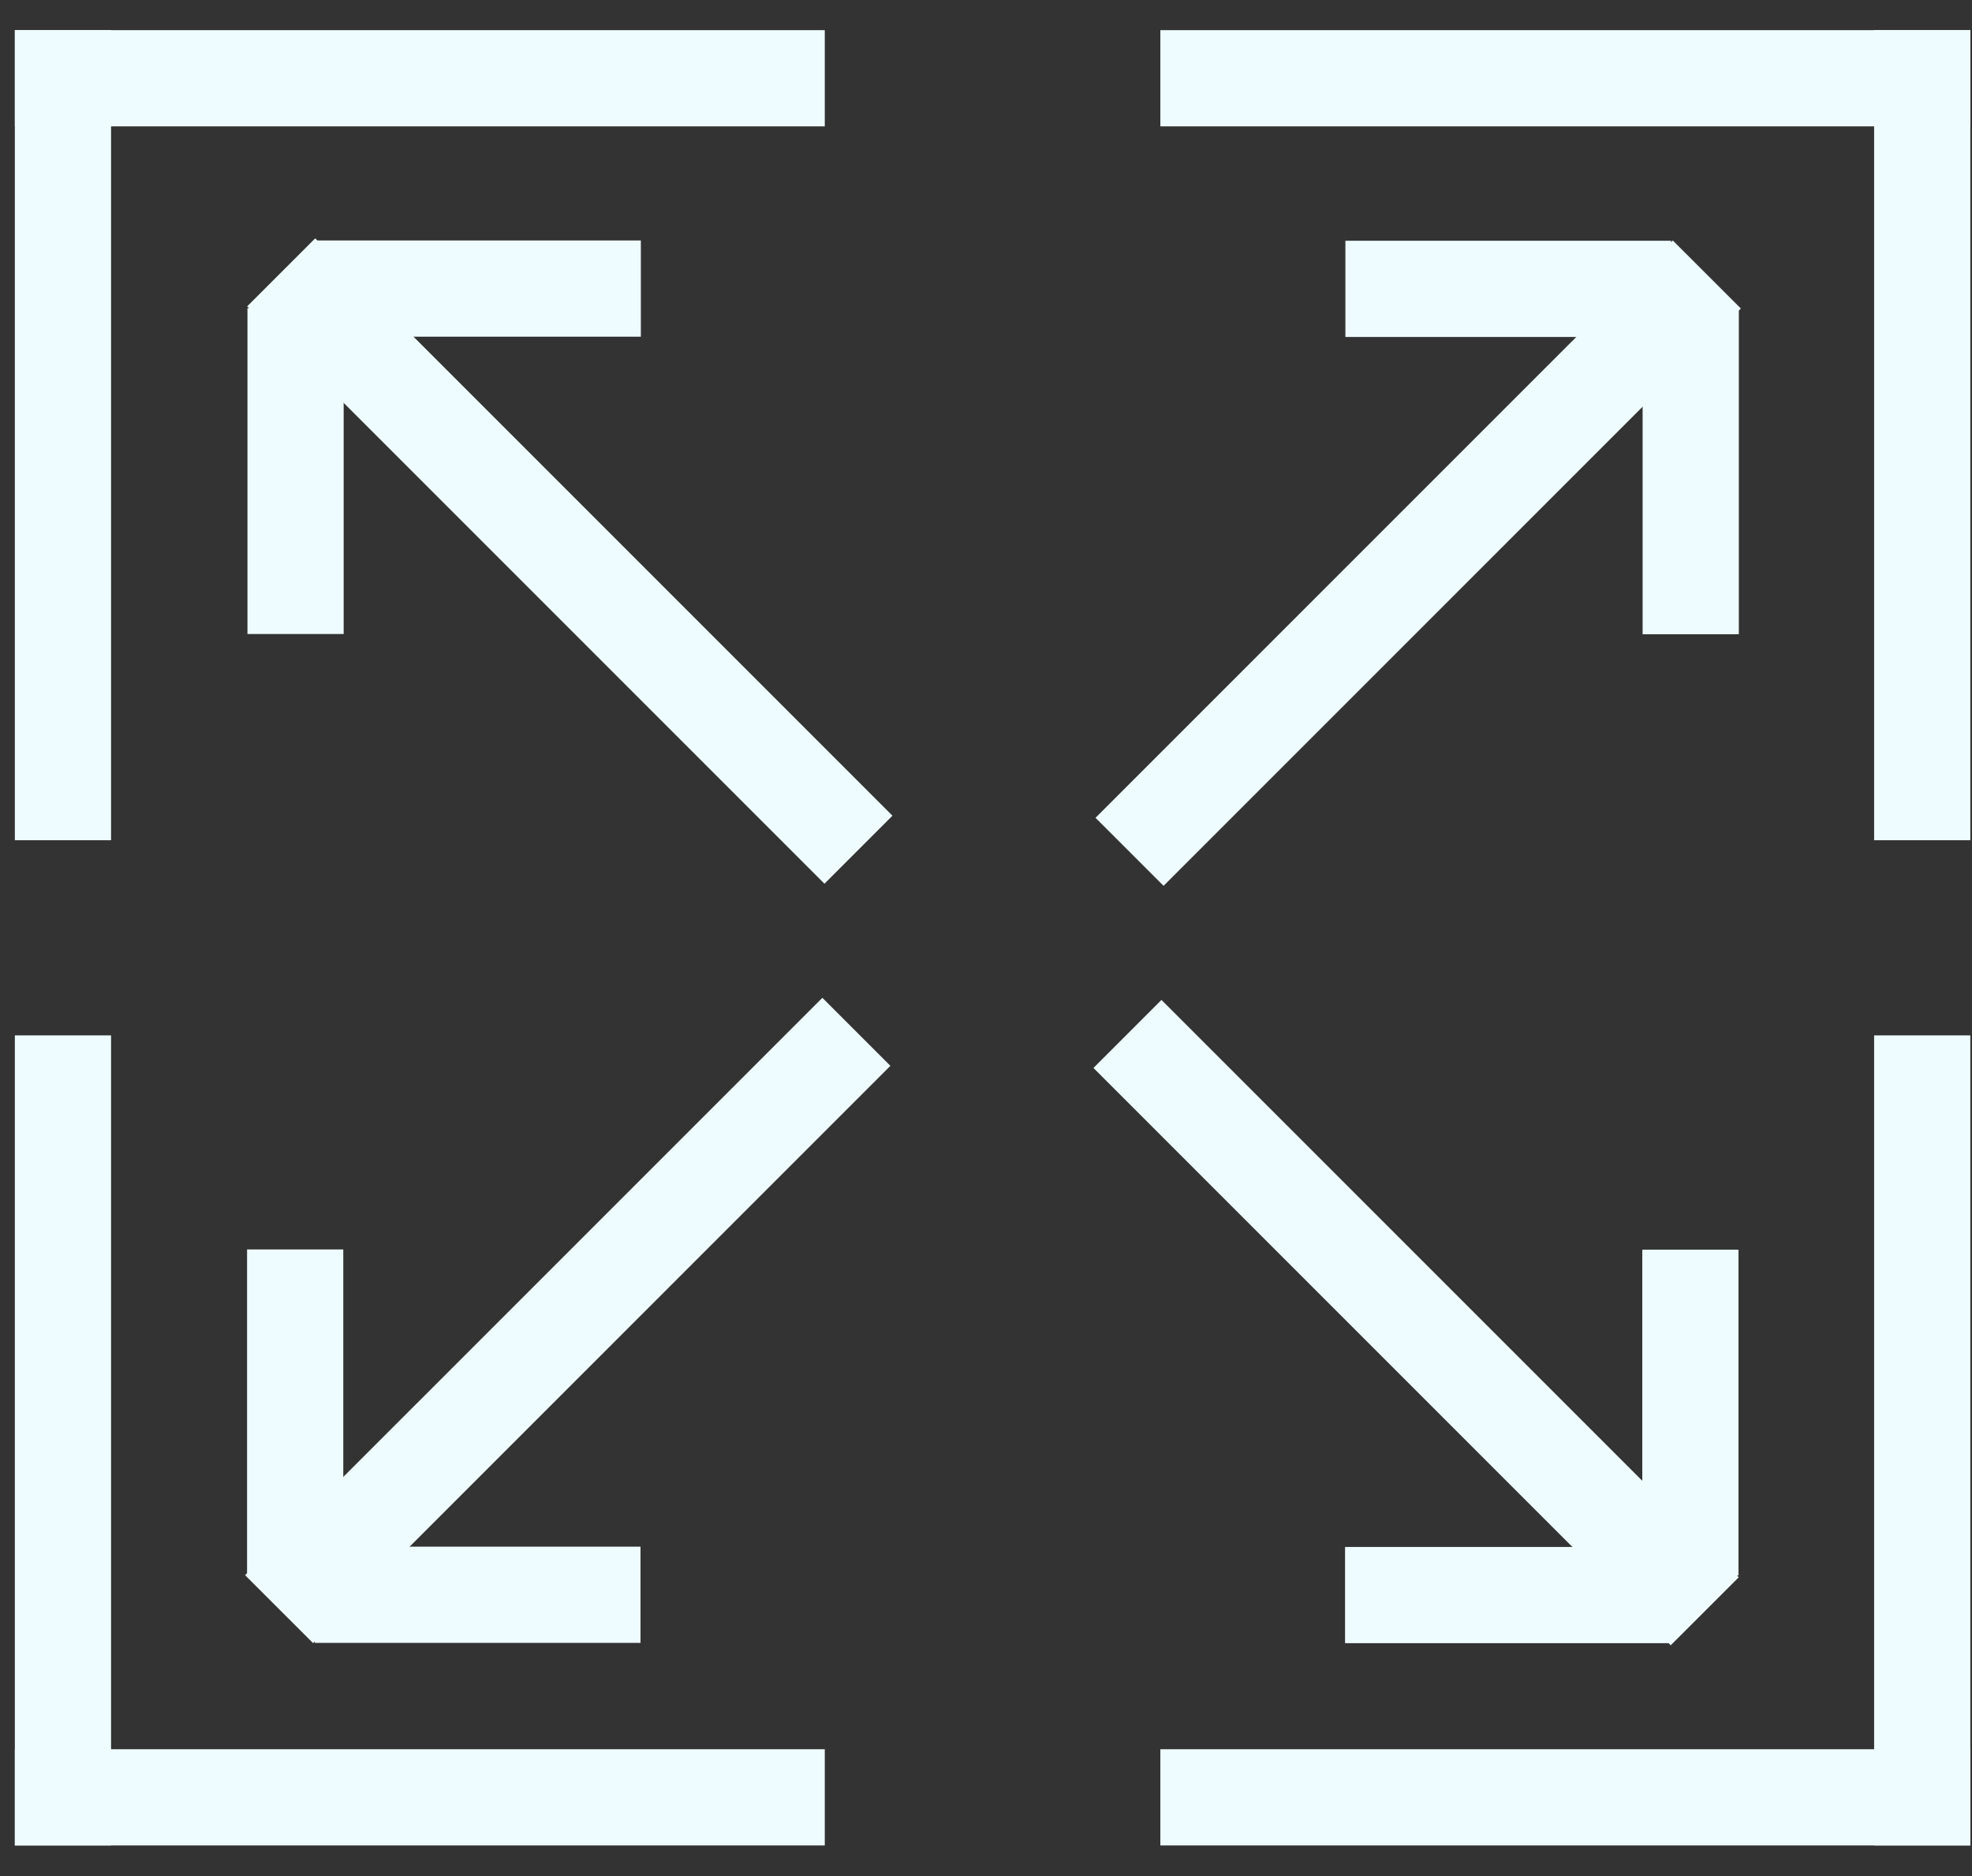
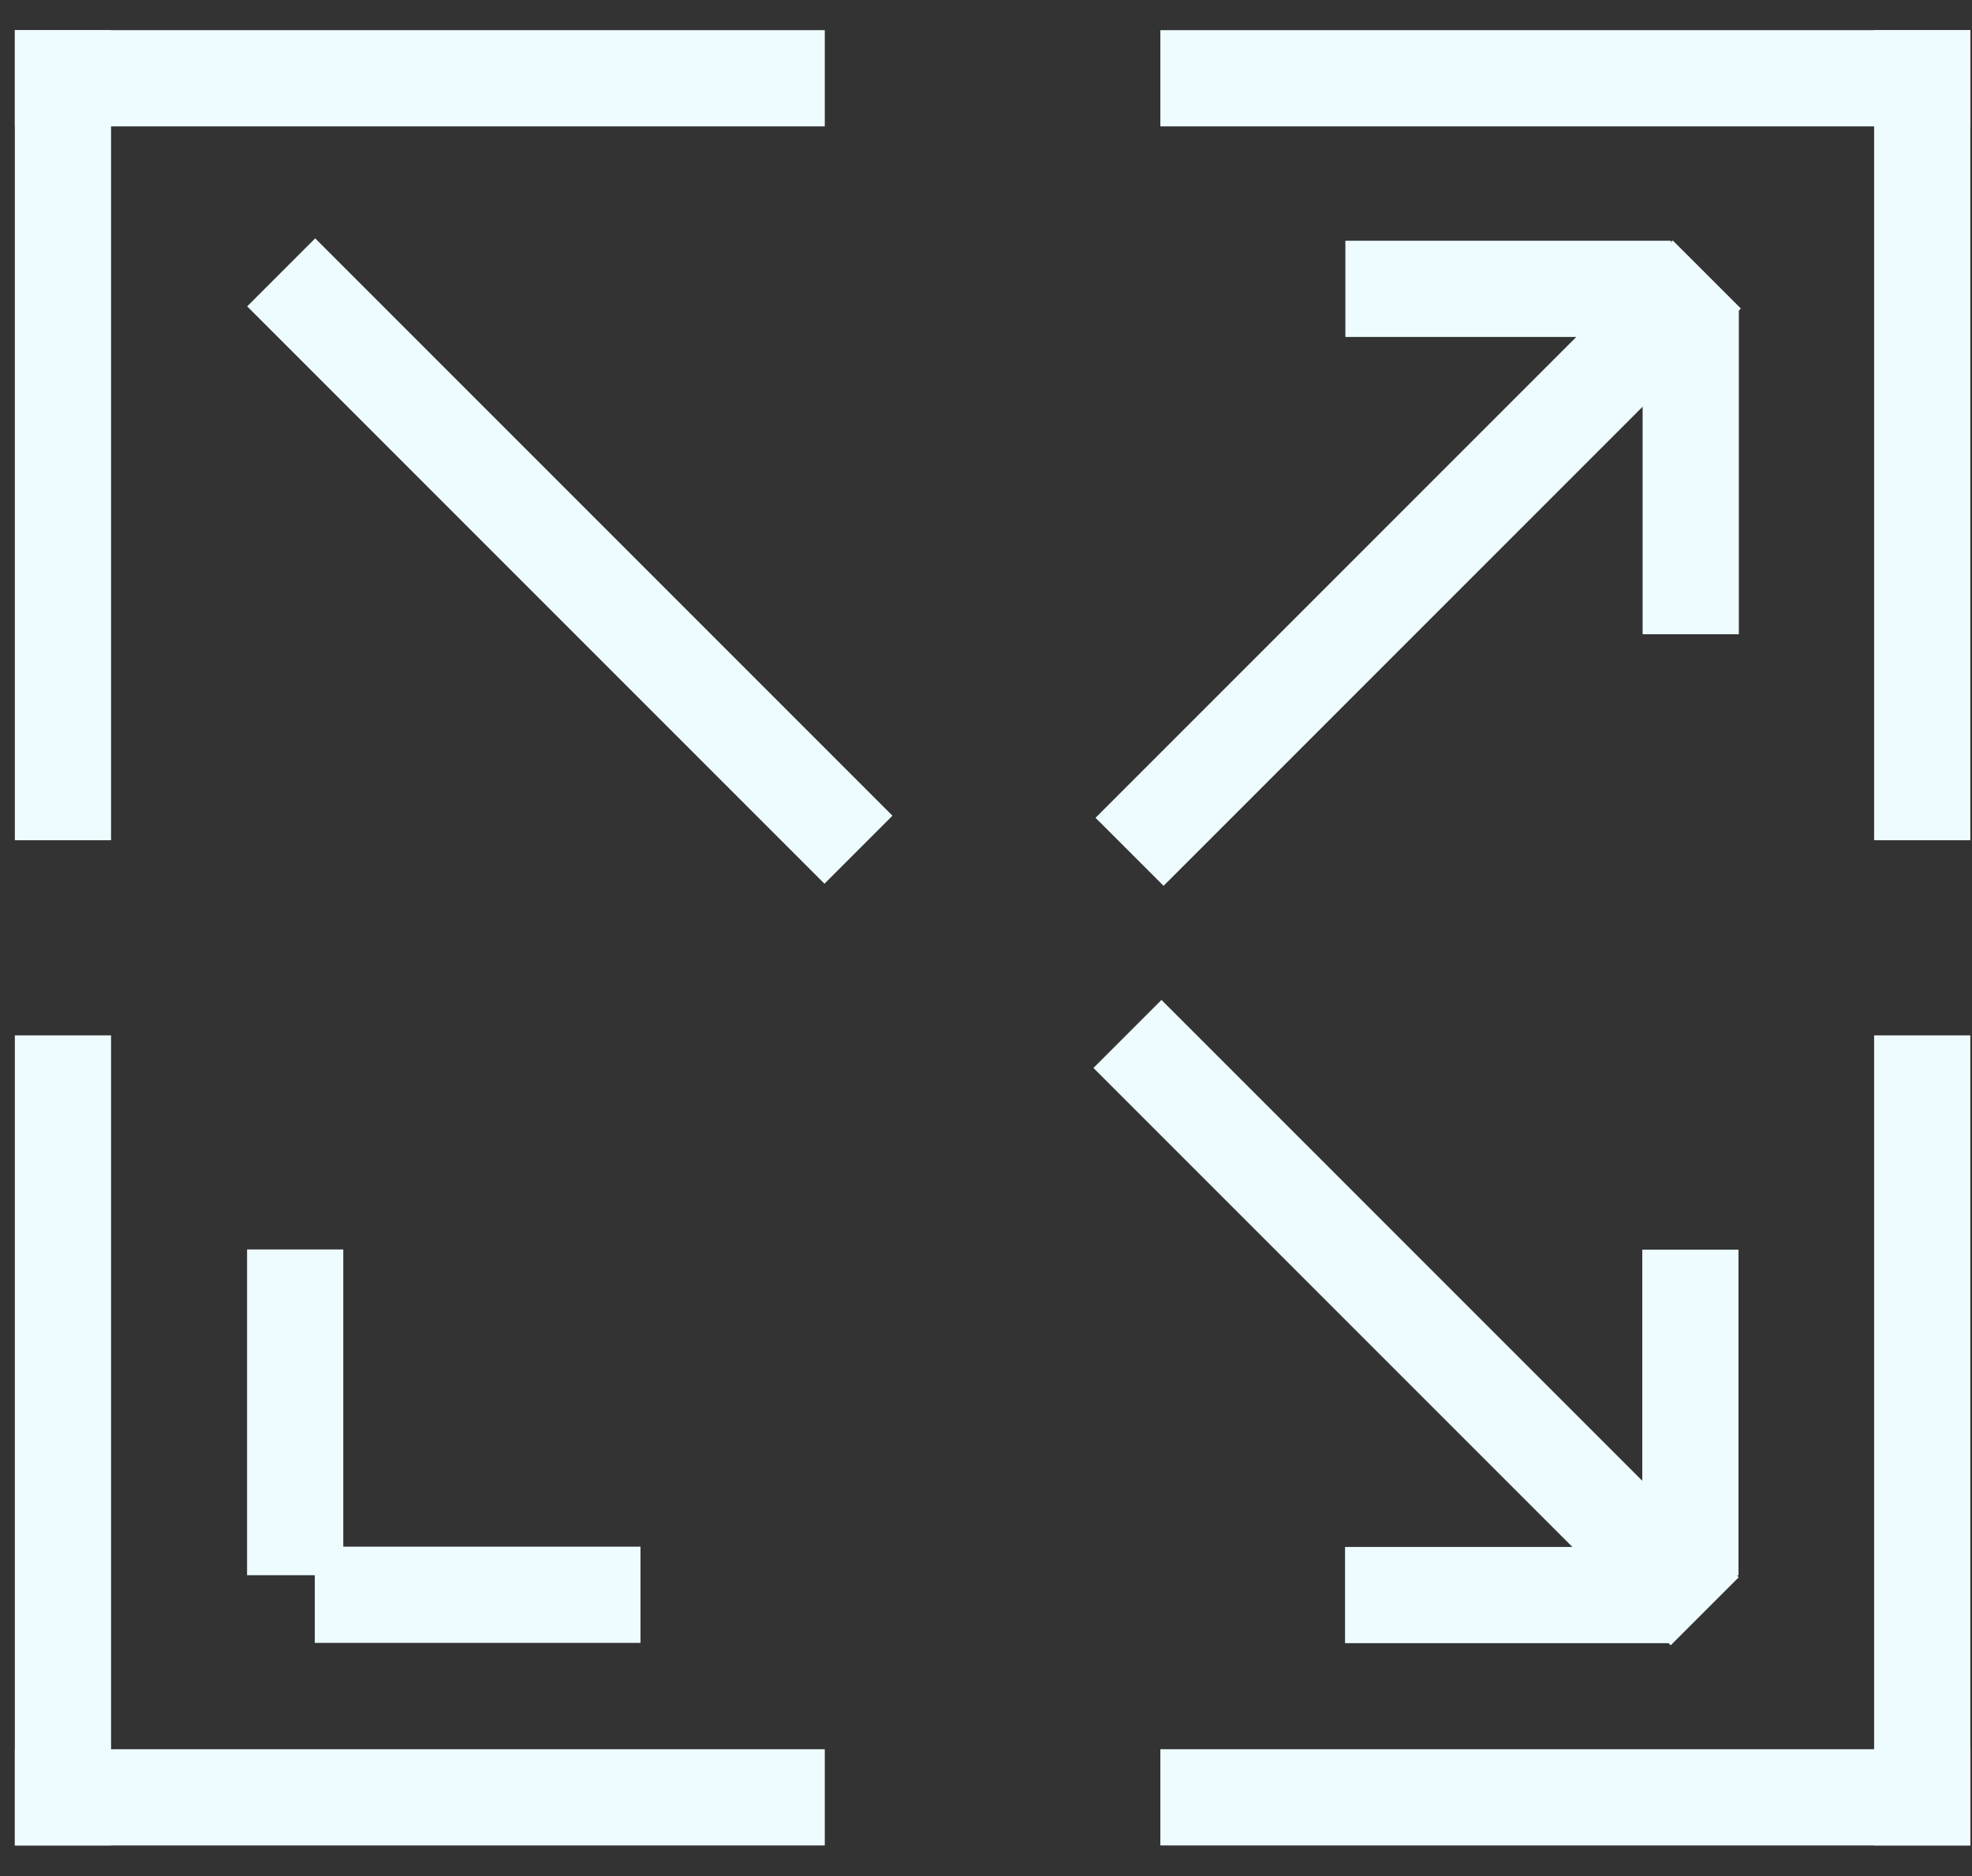
<svg xmlns="http://www.w3.org/2000/svg" width="41" height="39" viewBox="0 0 41 39" fill="none">
  <rect x="0" y="0" width="41" height="39" fill="#333333" stroke="none" />
  <path d="M0.309 0.627H17.148V2.627H0.309V0.627Z" fill="#EFFCFF" />
  <path d="M2.309 0.627L2.309 17.467L0.309 17.467L0.309 0.627L2.309 0.627Z" fill="#EFFCFF" />
  <path d="M0.309 38.364L0.309 21.524L2.309 21.524L2.309 38.364L0.309 38.364Z" fill="#EFFCFF" />
  <path d="M40.965 38.364L24.125 38.364L24.125 36.364L40.965 36.364L40.965 38.364Z" fill="#EFFCFF" />
  <path d="M40.965 0.627L40.965 17.467L38.965 17.467L38.965 0.627L40.965 0.627Z" fill="#EFFCFF" />
  <path d="M0.309 36.364H17.148V38.364H0.309V36.364Z" fill="#EFFCFF" />
  <path d="M38.965 38.364L38.965 21.524L40.965 21.524L40.965 38.364L38.965 38.364Z" fill="#EFFCFF" />
  <path d="M40.965 2.627L24.125 2.627L24.125 0.627L40.965 0.627L40.965 2.627Z" fill="#EFFCFF" />
  <path fill-rule="evenodd" clip-rule="evenodd" d="M17.141 18.371L5.139 6.369L6.553 4.955L18.555 16.957L17.141 18.371Z" fill="#EFFCFF" />
-   <path fill-rule="evenodd" clip-rule="evenodd" d="M12.324 6.999L13.324 6.999V4.999H12.324H7.552H6.552L6.552 6.407H5.145V7.407V12.18V13.18H7.145V12.18L7.145 7.407V6.999H7.552L12.324 6.999Z" fill="#EFFCFF" />
  <path fill-rule="evenodd" clip-rule="evenodd" d="M24.148 20.787L36.151 32.789L34.736 34.203L22.734 22.201L24.148 20.787Z" fill="#EFFCFF" />
  <path fill-rule="evenodd" clip-rule="evenodd" d="M28.965 32.159L27.965 32.159L27.965 34.159L28.965 34.159L33.737 34.159L34.737 34.159L34.737 32.751L36.145 32.751L36.145 31.751L36.145 26.979L36.145 25.979L34.145 25.979L34.145 26.979L34.145 31.751L34.145 32.159L33.737 32.159L28.965 32.159Z" fill="#EFFCFF" />
  <path fill-rule="evenodd" clip-rule="evenodd" d="M22.777 17.001L34.779 4.999L36.194 6.413L24.192 18.415L22.777 17.001Z" fill="#EFFCFF" />
  <path fill-rule="evenodd" clip-rule="evenodd" d="M34.152 12.185L34.152 13.185L36.152 13.185L36.152 12.185L36.152 7.412L36.152 6.412L34.744 6.412L34.744 5.005L33.744 5.005L28.972 5.005L27.972 5.005L27.972 7.005L28.972 7.005L33.744 7.005L34.152 7.005L34.152 7.412L34.152 12.185Z" fill="#EFFCFF" />
-   <path fill-rule="evenodd" clip-rule="evenodd" d="M18.512 22.157L6.51 34.159L5.095 32.745L17.098 20.743L18.512 22.157Z" fill="#EFFCFF" />
  <path fill-rule="evenodd" clip-rule="evenodd" d="M7.137 26.974L7.137 25.974L5.137 25.974L5.137 26.974L5.137 31.746L5.137 32.746L6.545 32.746L6.545 34.153L7.545 34.153L12.317 34.153L13.317 34.153L13.317 32.153L12.317 32.153L7.545 32.153L7.137 32.153L7.137 31.746L7.137 26.974Z" fill="#EFFCFF" />
</svg>